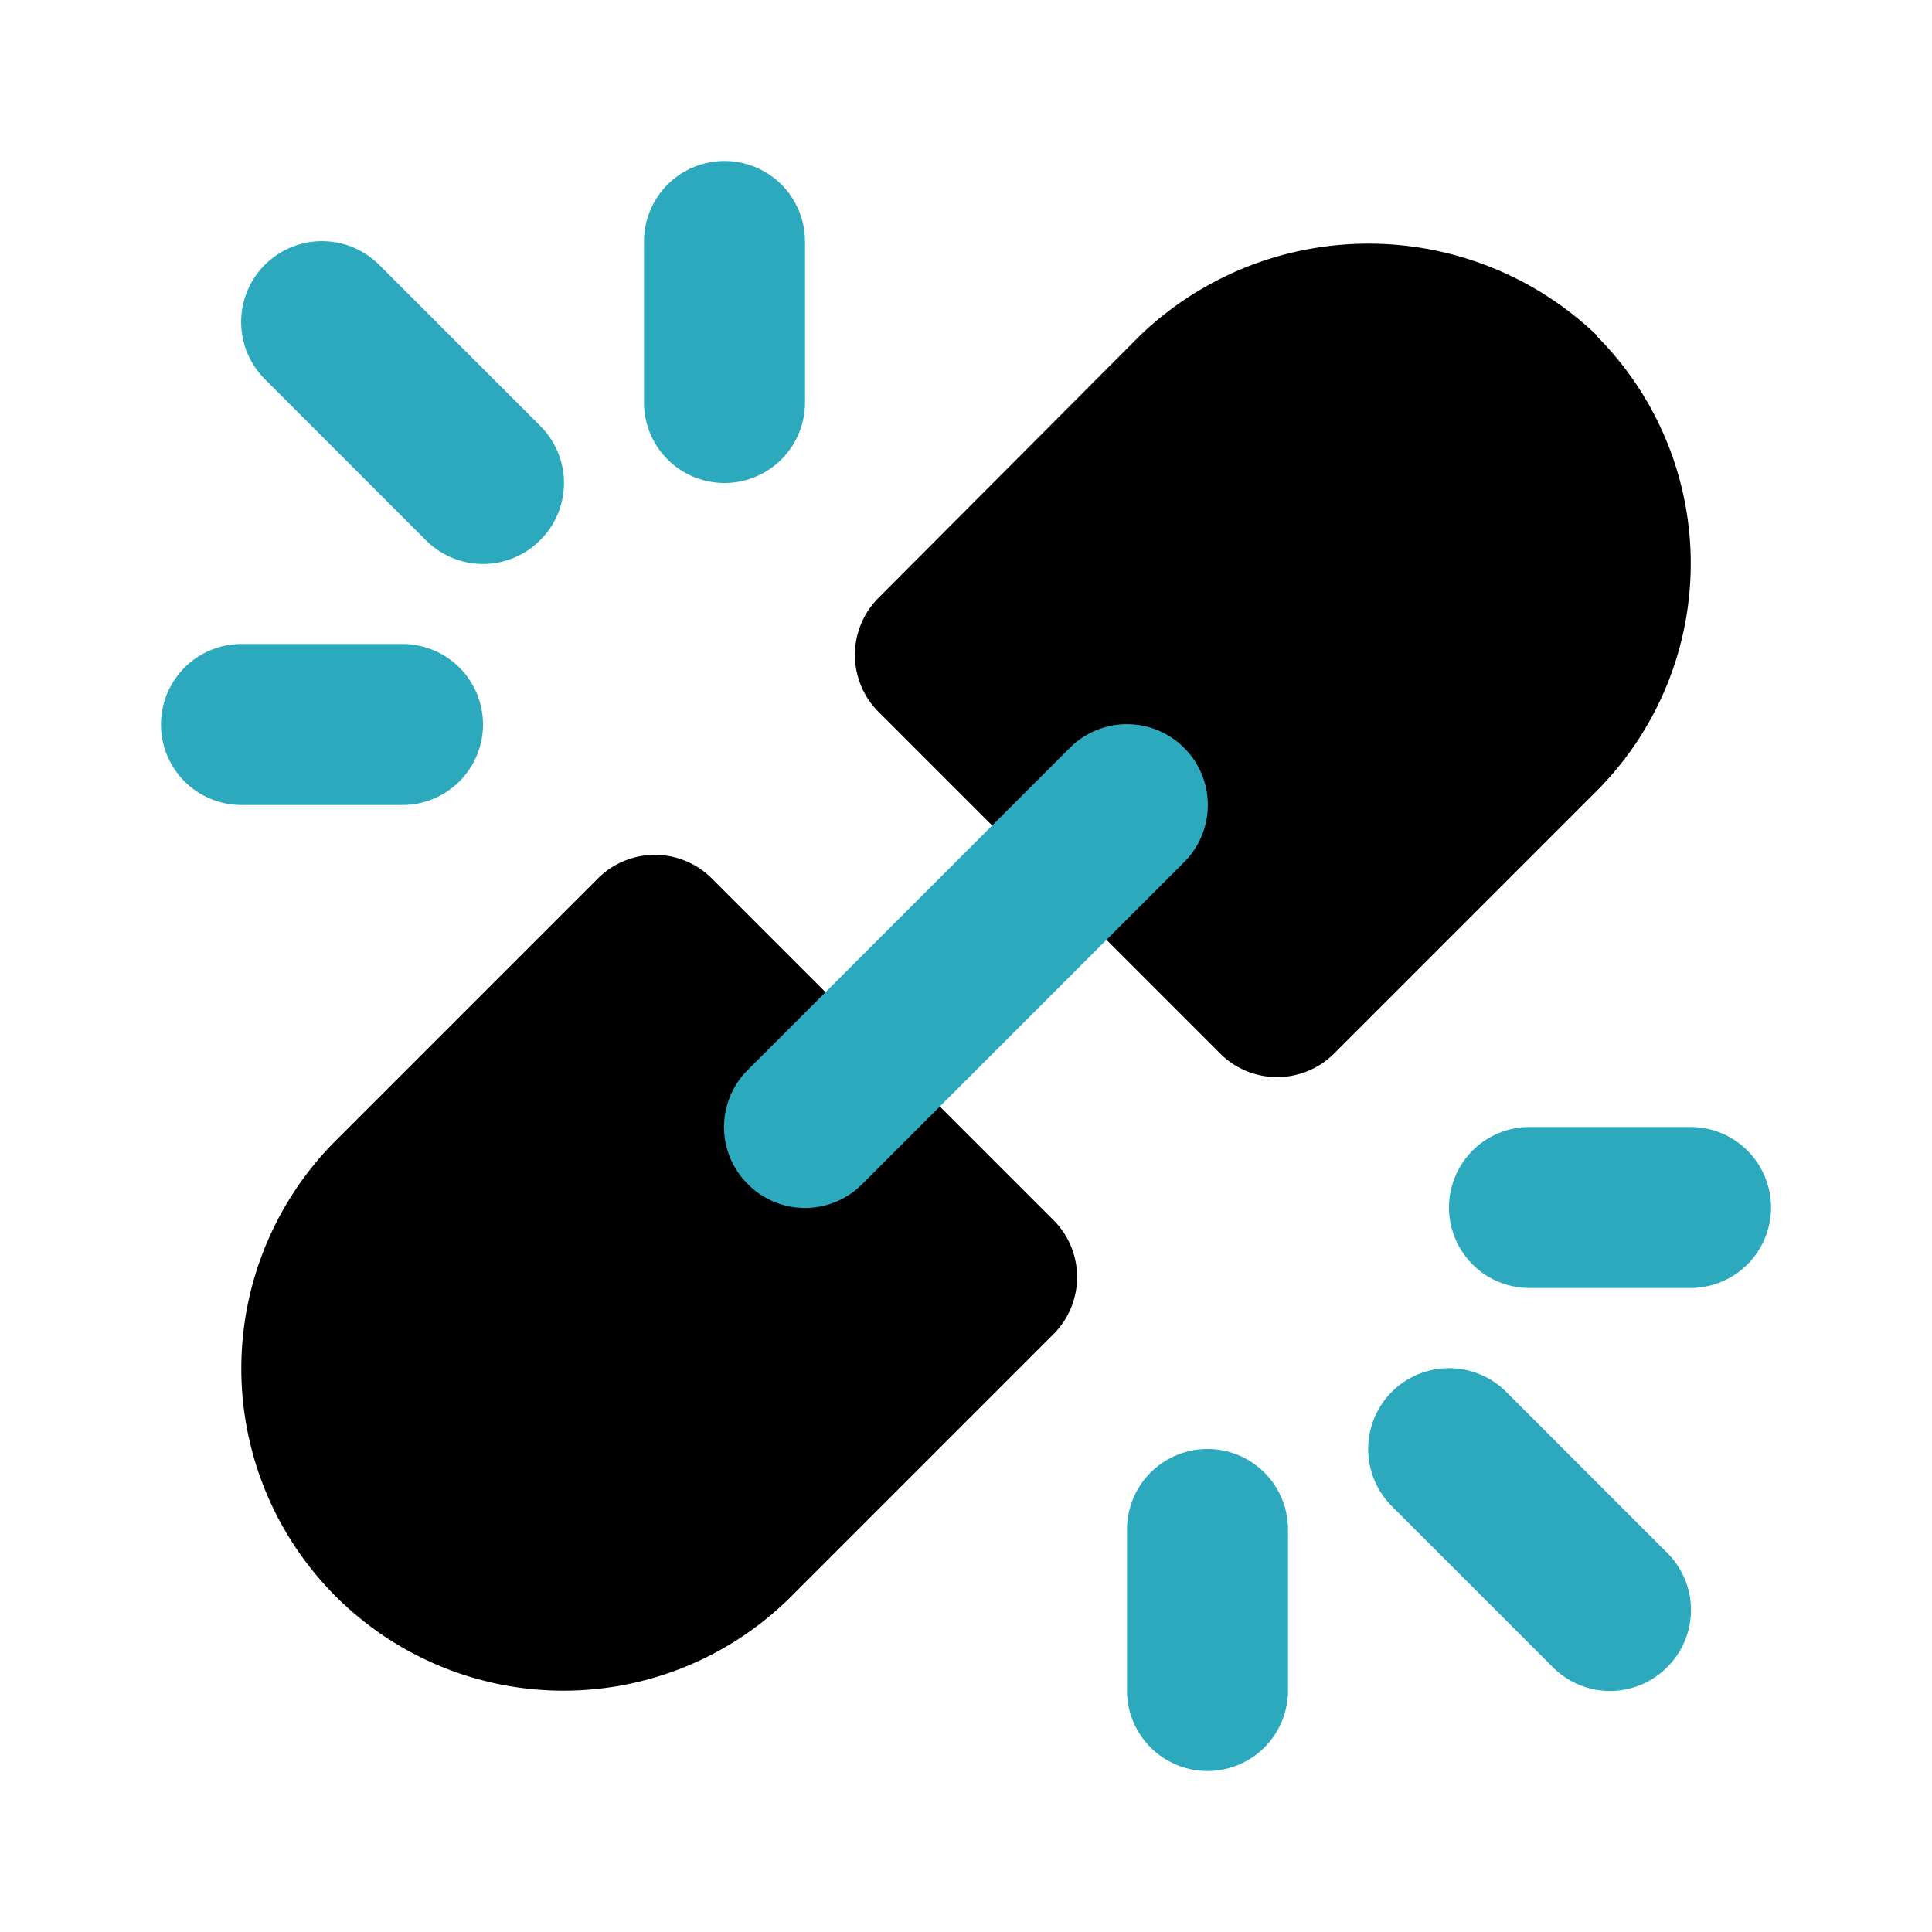
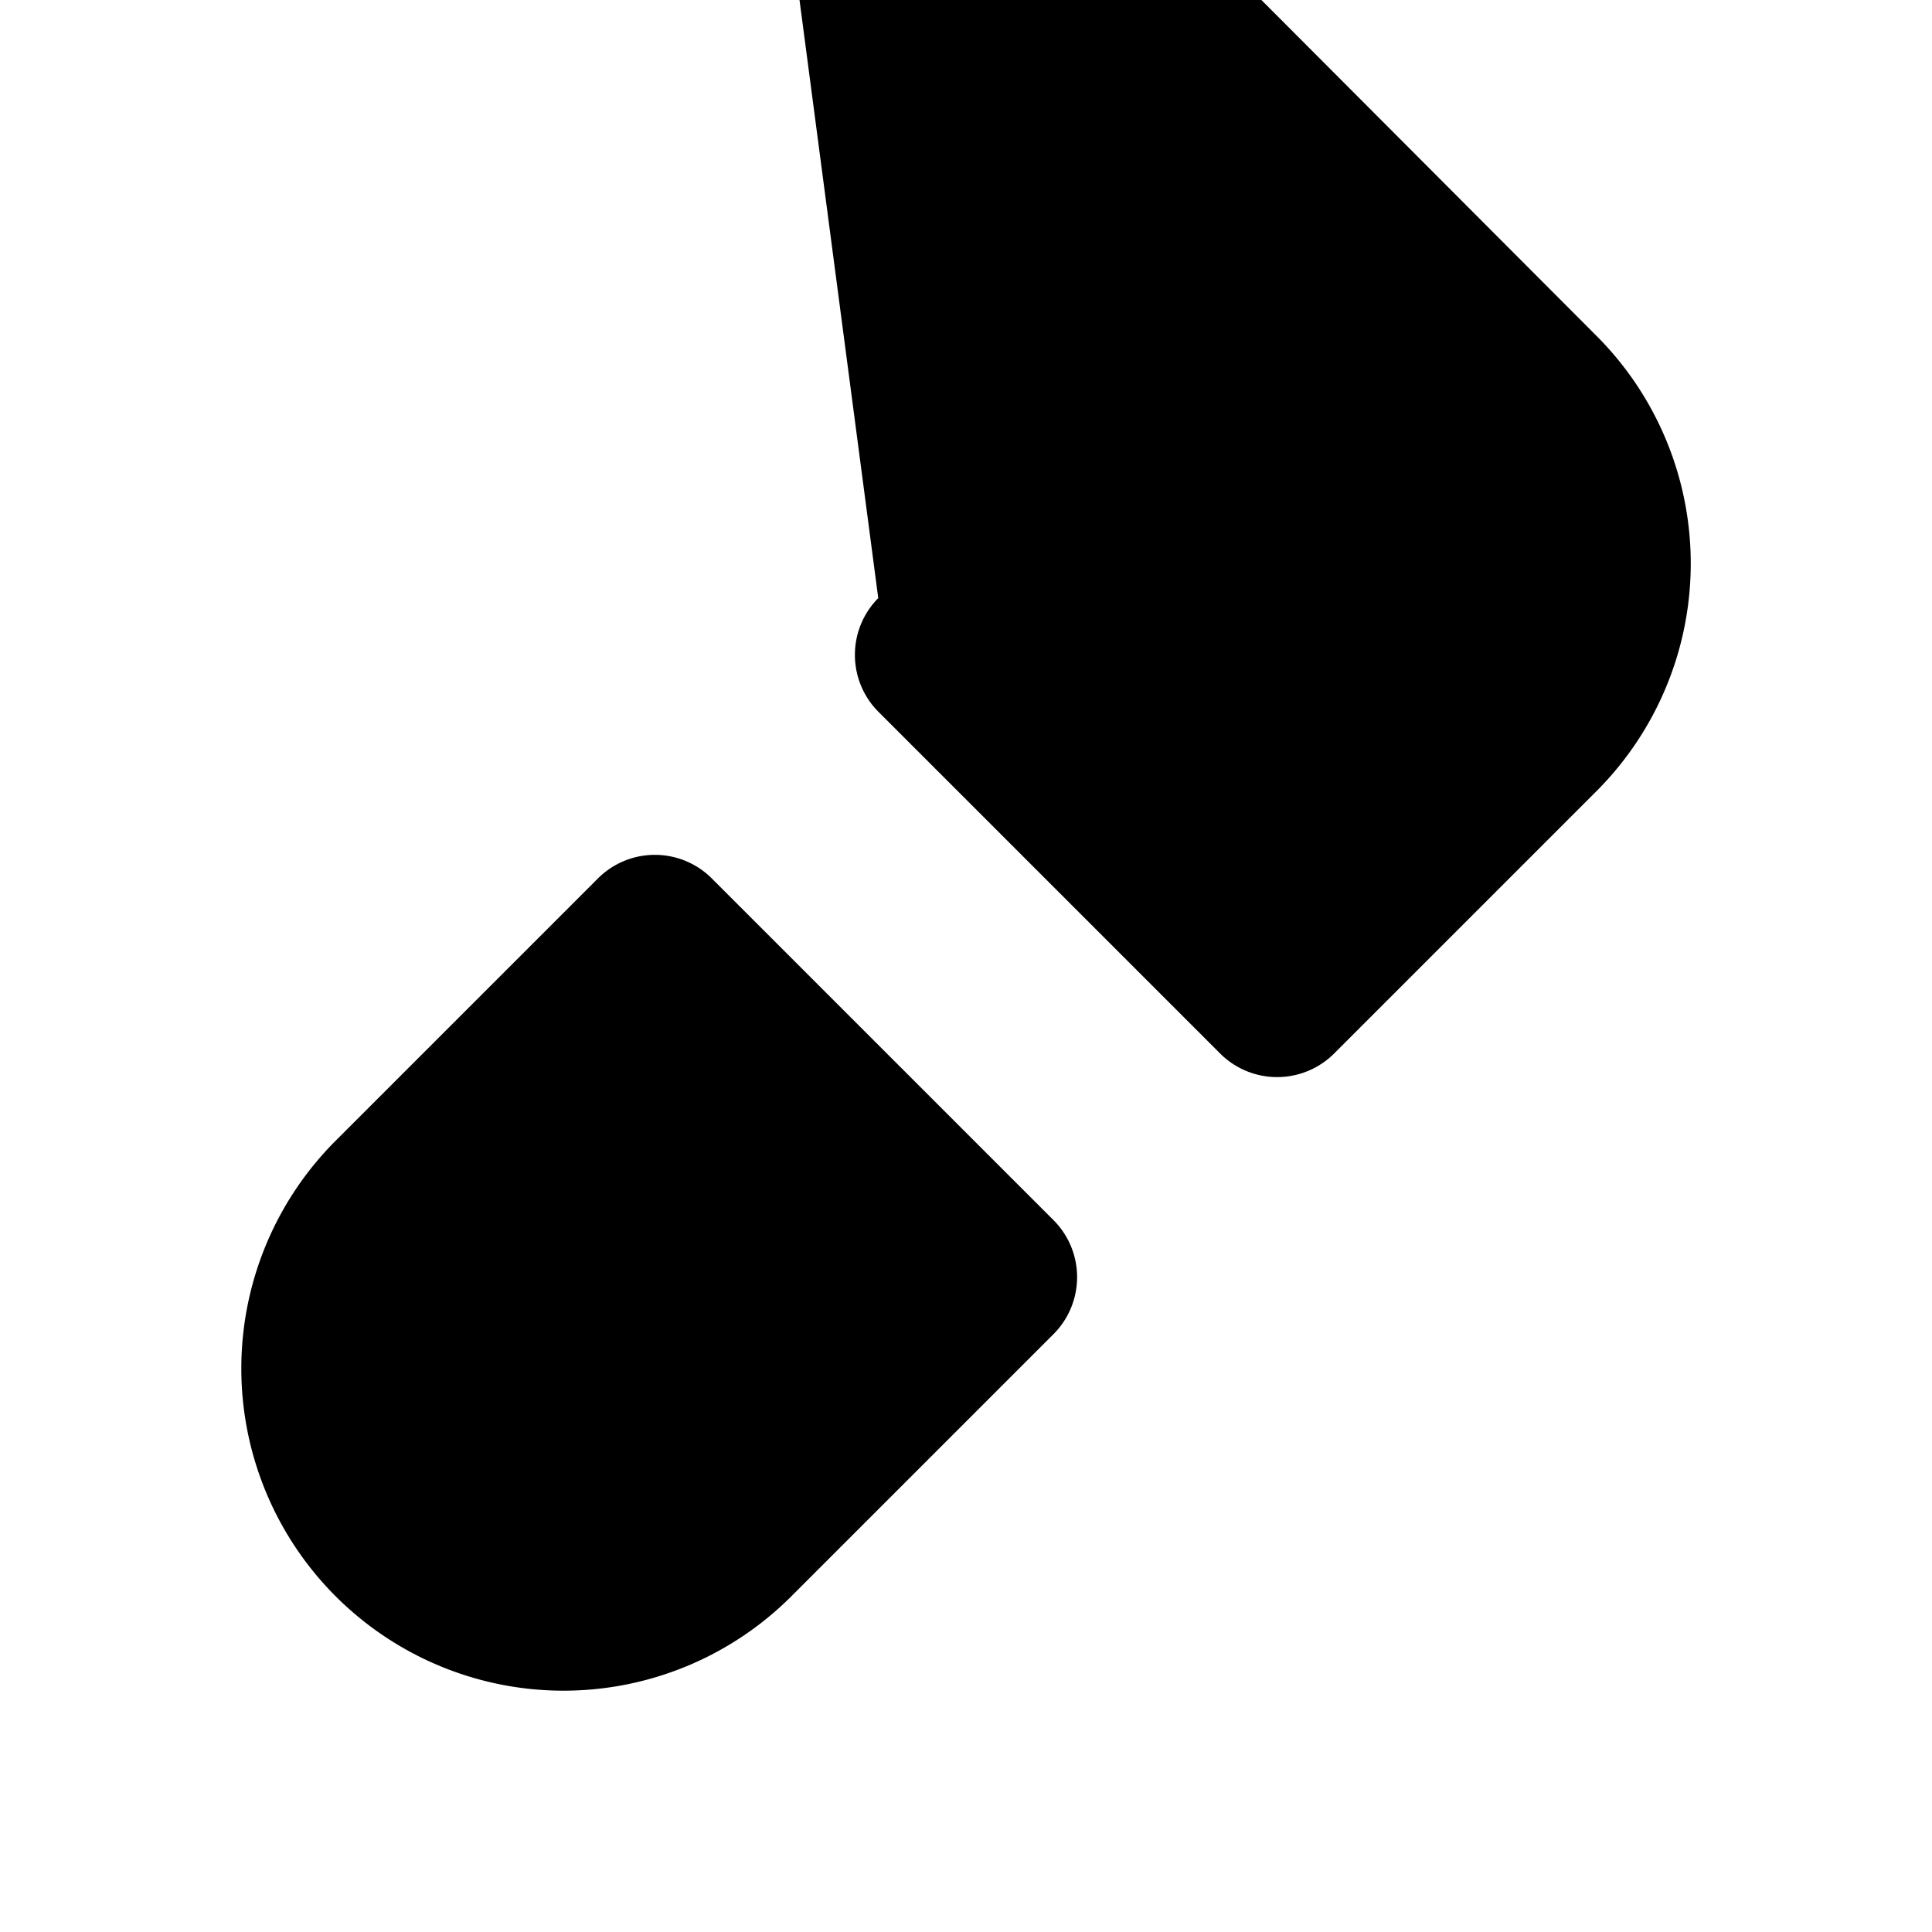
<svg xmlns="http://www.w3.org/2000/svg" fill="#000000" width="800px" height="800px" viewBox="0 0 24 24" id="unlnk-alt-2" data-name="Flat Color" class="icon flat-color">
-   <path id="primary" d="M13.09,15.16a1,1,0,0,1,.29.7,1,1,0,0,1-.29.71L9.83,19.83a4,4,0,0,1-5.66-5.66l3.26-3.26a1,1,0,0,1,1.41,0Zm6.74-11a4.1,4.1,0,0,0-5.66,0L10.91,7.43a1,1,0,0,0-.29.71,1,1,0,0,0,.29.7l4.25,4.25a1,1,0,0,0,.7.29,1,1,0,0,0,.71-.29l3.26-3.26a4,4,0,0,0,0-5.66Z" style="fill: rgb(0, 0, 0);" />
-   <path id="secondary" d="M9,6A1,1,0,0,1,8,5V3a1,1,0,0,1,2,0V5A1,1,0,0,1,9,6ZM6,9A1,1,0,0,0,5,8H3a1,1,0,0,0,0,2H5A1,1,0,0,0,6,9Zm16,6a1,1,0,0,0-1-1H19a1,1,0,0,0,0,2h2A1,1,0,0,0,22,15Zm-6,6V19a1,1,0,0,0-2,0v2a1,1,0,0,0,2,0Zm4.71-.29a1,1,0,0,0,0-1.42l-2-2a1,1,0,0,0-1.42,1.42l2,2a1,1,0,0,0,1.42,0Zm-10-6,4-4a1,1,0,0,0-1.42-1.42l-4,4a1,1,0,0,0,0,1.42,1,1,0,0,0,1.42,0Zm-4-8a1,1,0,0,0,0-1.42l-2-2A1,1,0,0,0,3.29,4.71l2,2a1,1,0,0,0,1.42,0Z" style="fill: rgb(44, 169, 188);" />
+   <path id="primary" d="M13.09,15.16a1,1,0,0,1,.29.7,1,1,0,0,1-.29.71L9.83,19.83a4,4,0,0,1-5.66-5.66l3.26-3.26a1,1,0,0,1,1.41,0m6.74-11a4.1,4.1,0,0,0-5.66,0L10.91,7.43a1,1,0,0,0-.29.71,1,1,0,0,0,.29.7l4.25,4.25a1,1,0,0,0,.7.29,1,1,0,0,0,.71-.29l3.26-3.26a4,4,0,0,0,0-5.66Z" style="fill: rgb(0, 0, 0);" />
</svg>